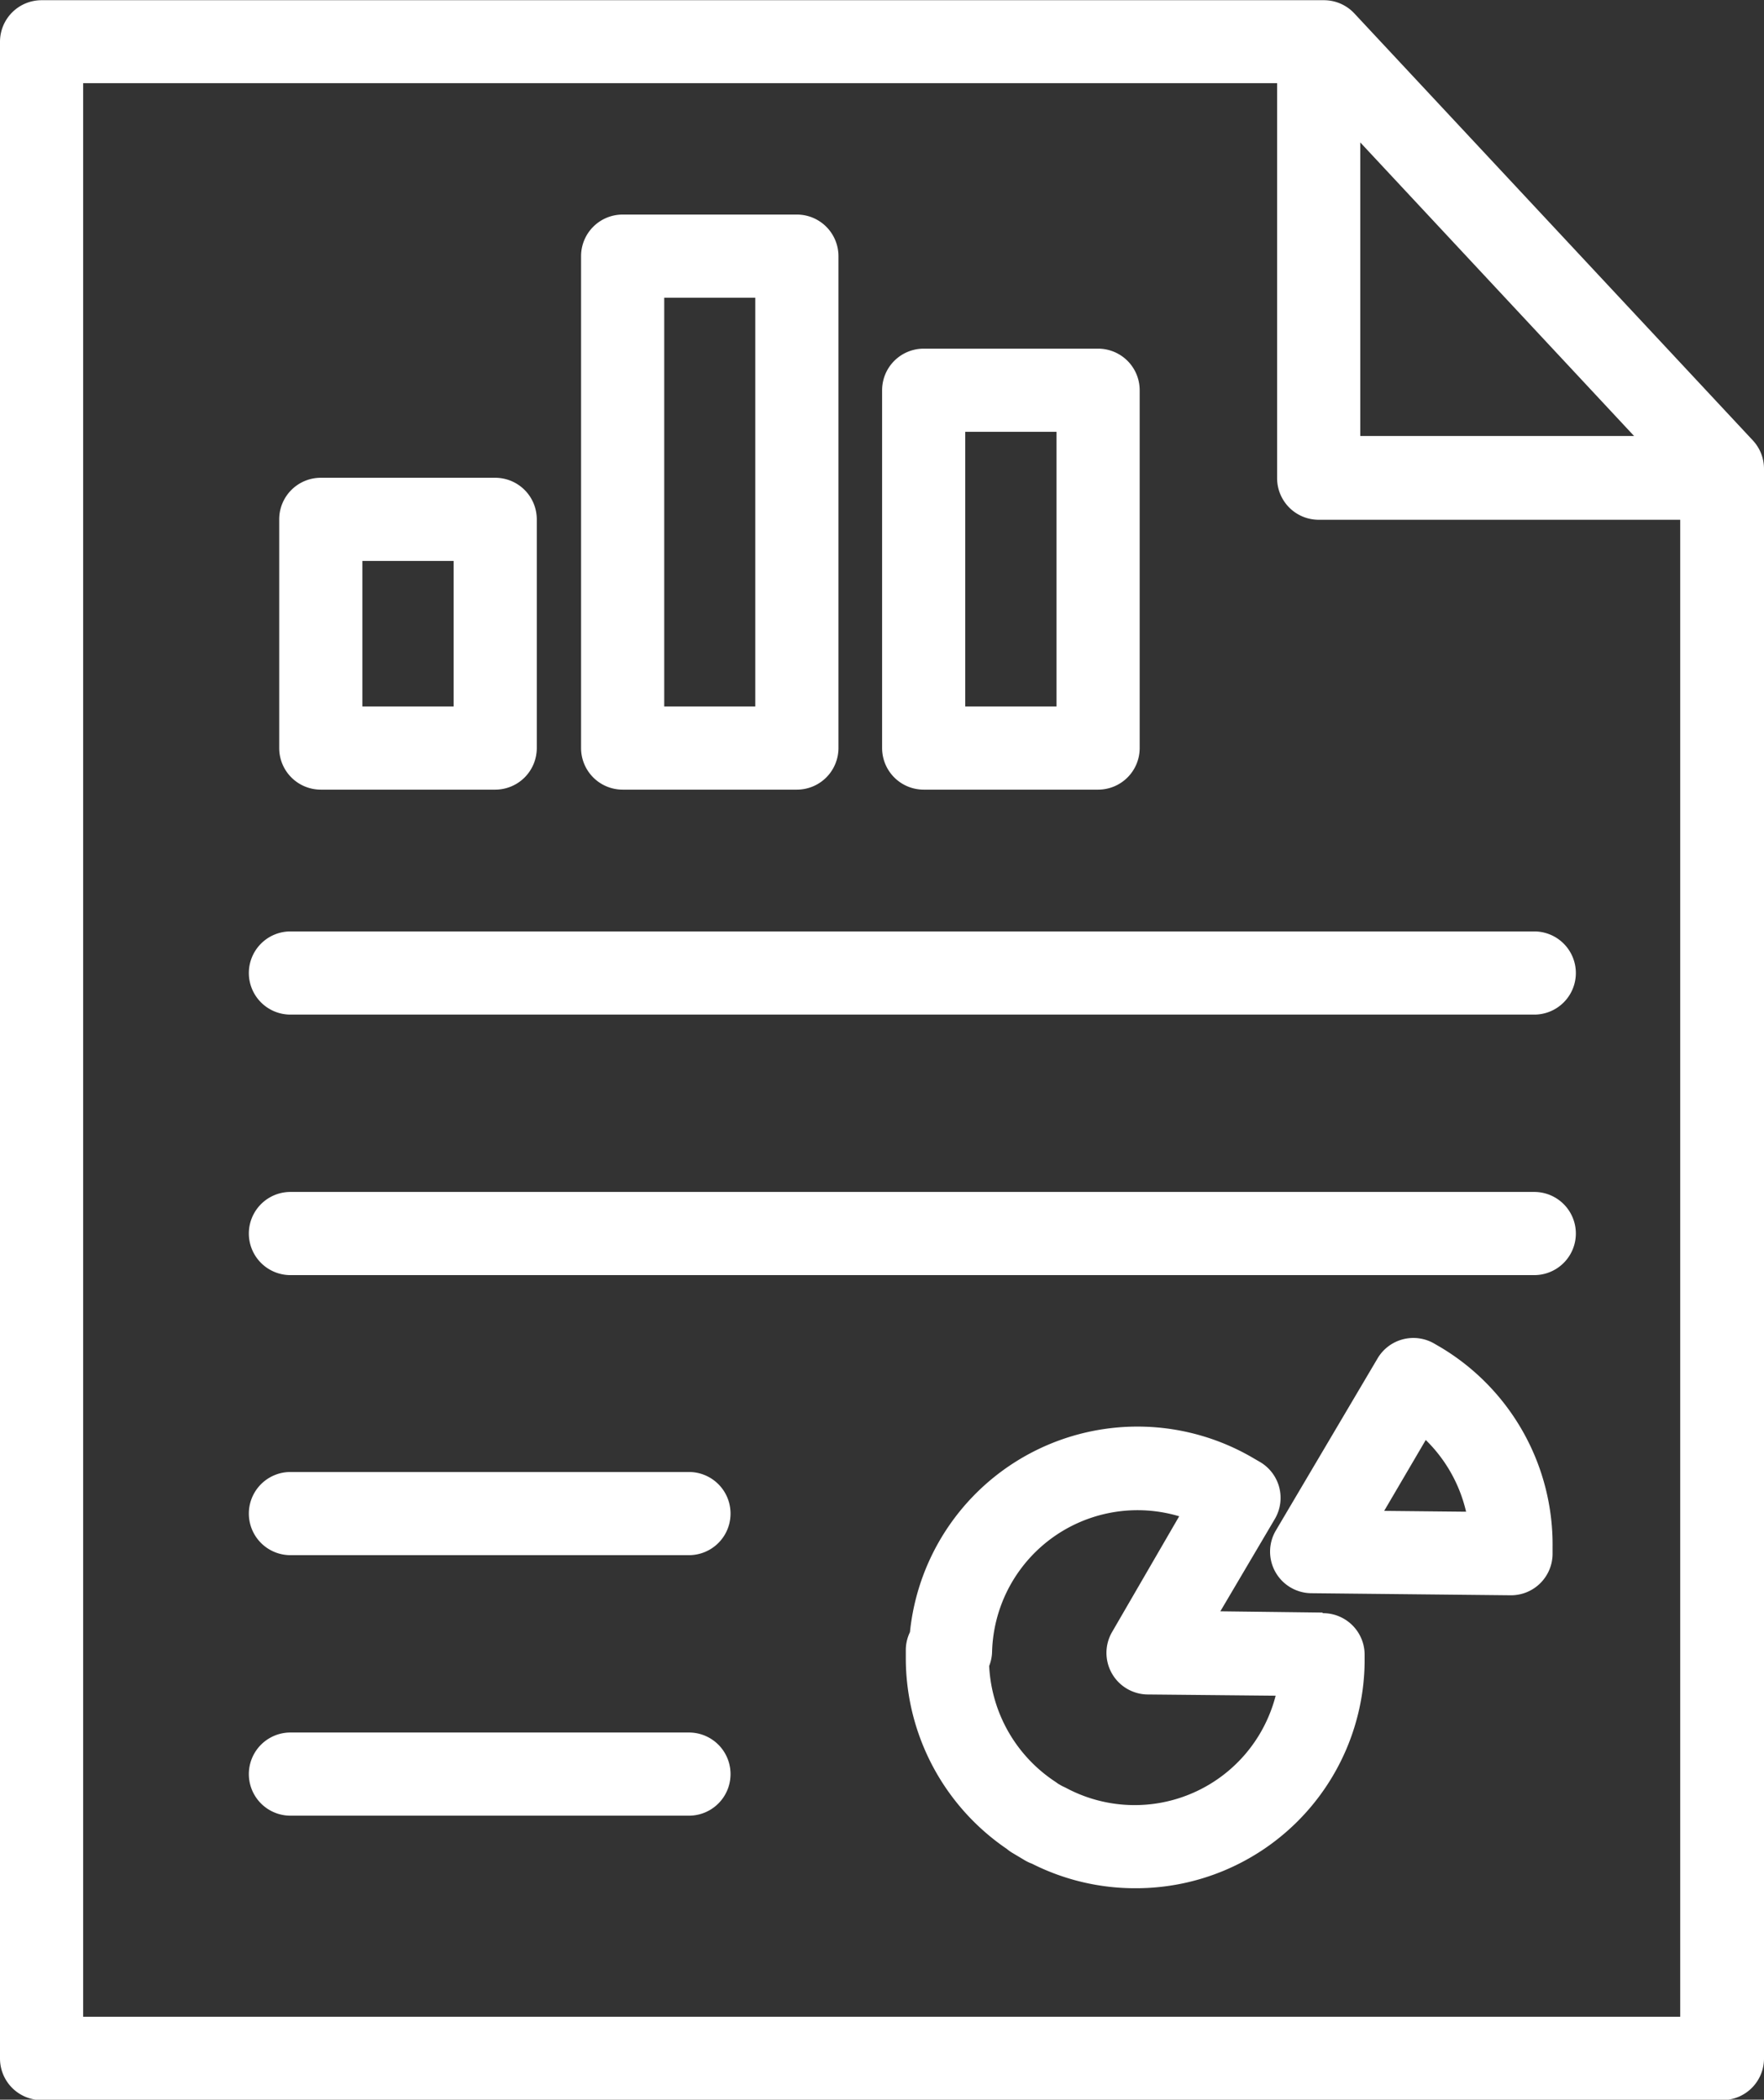
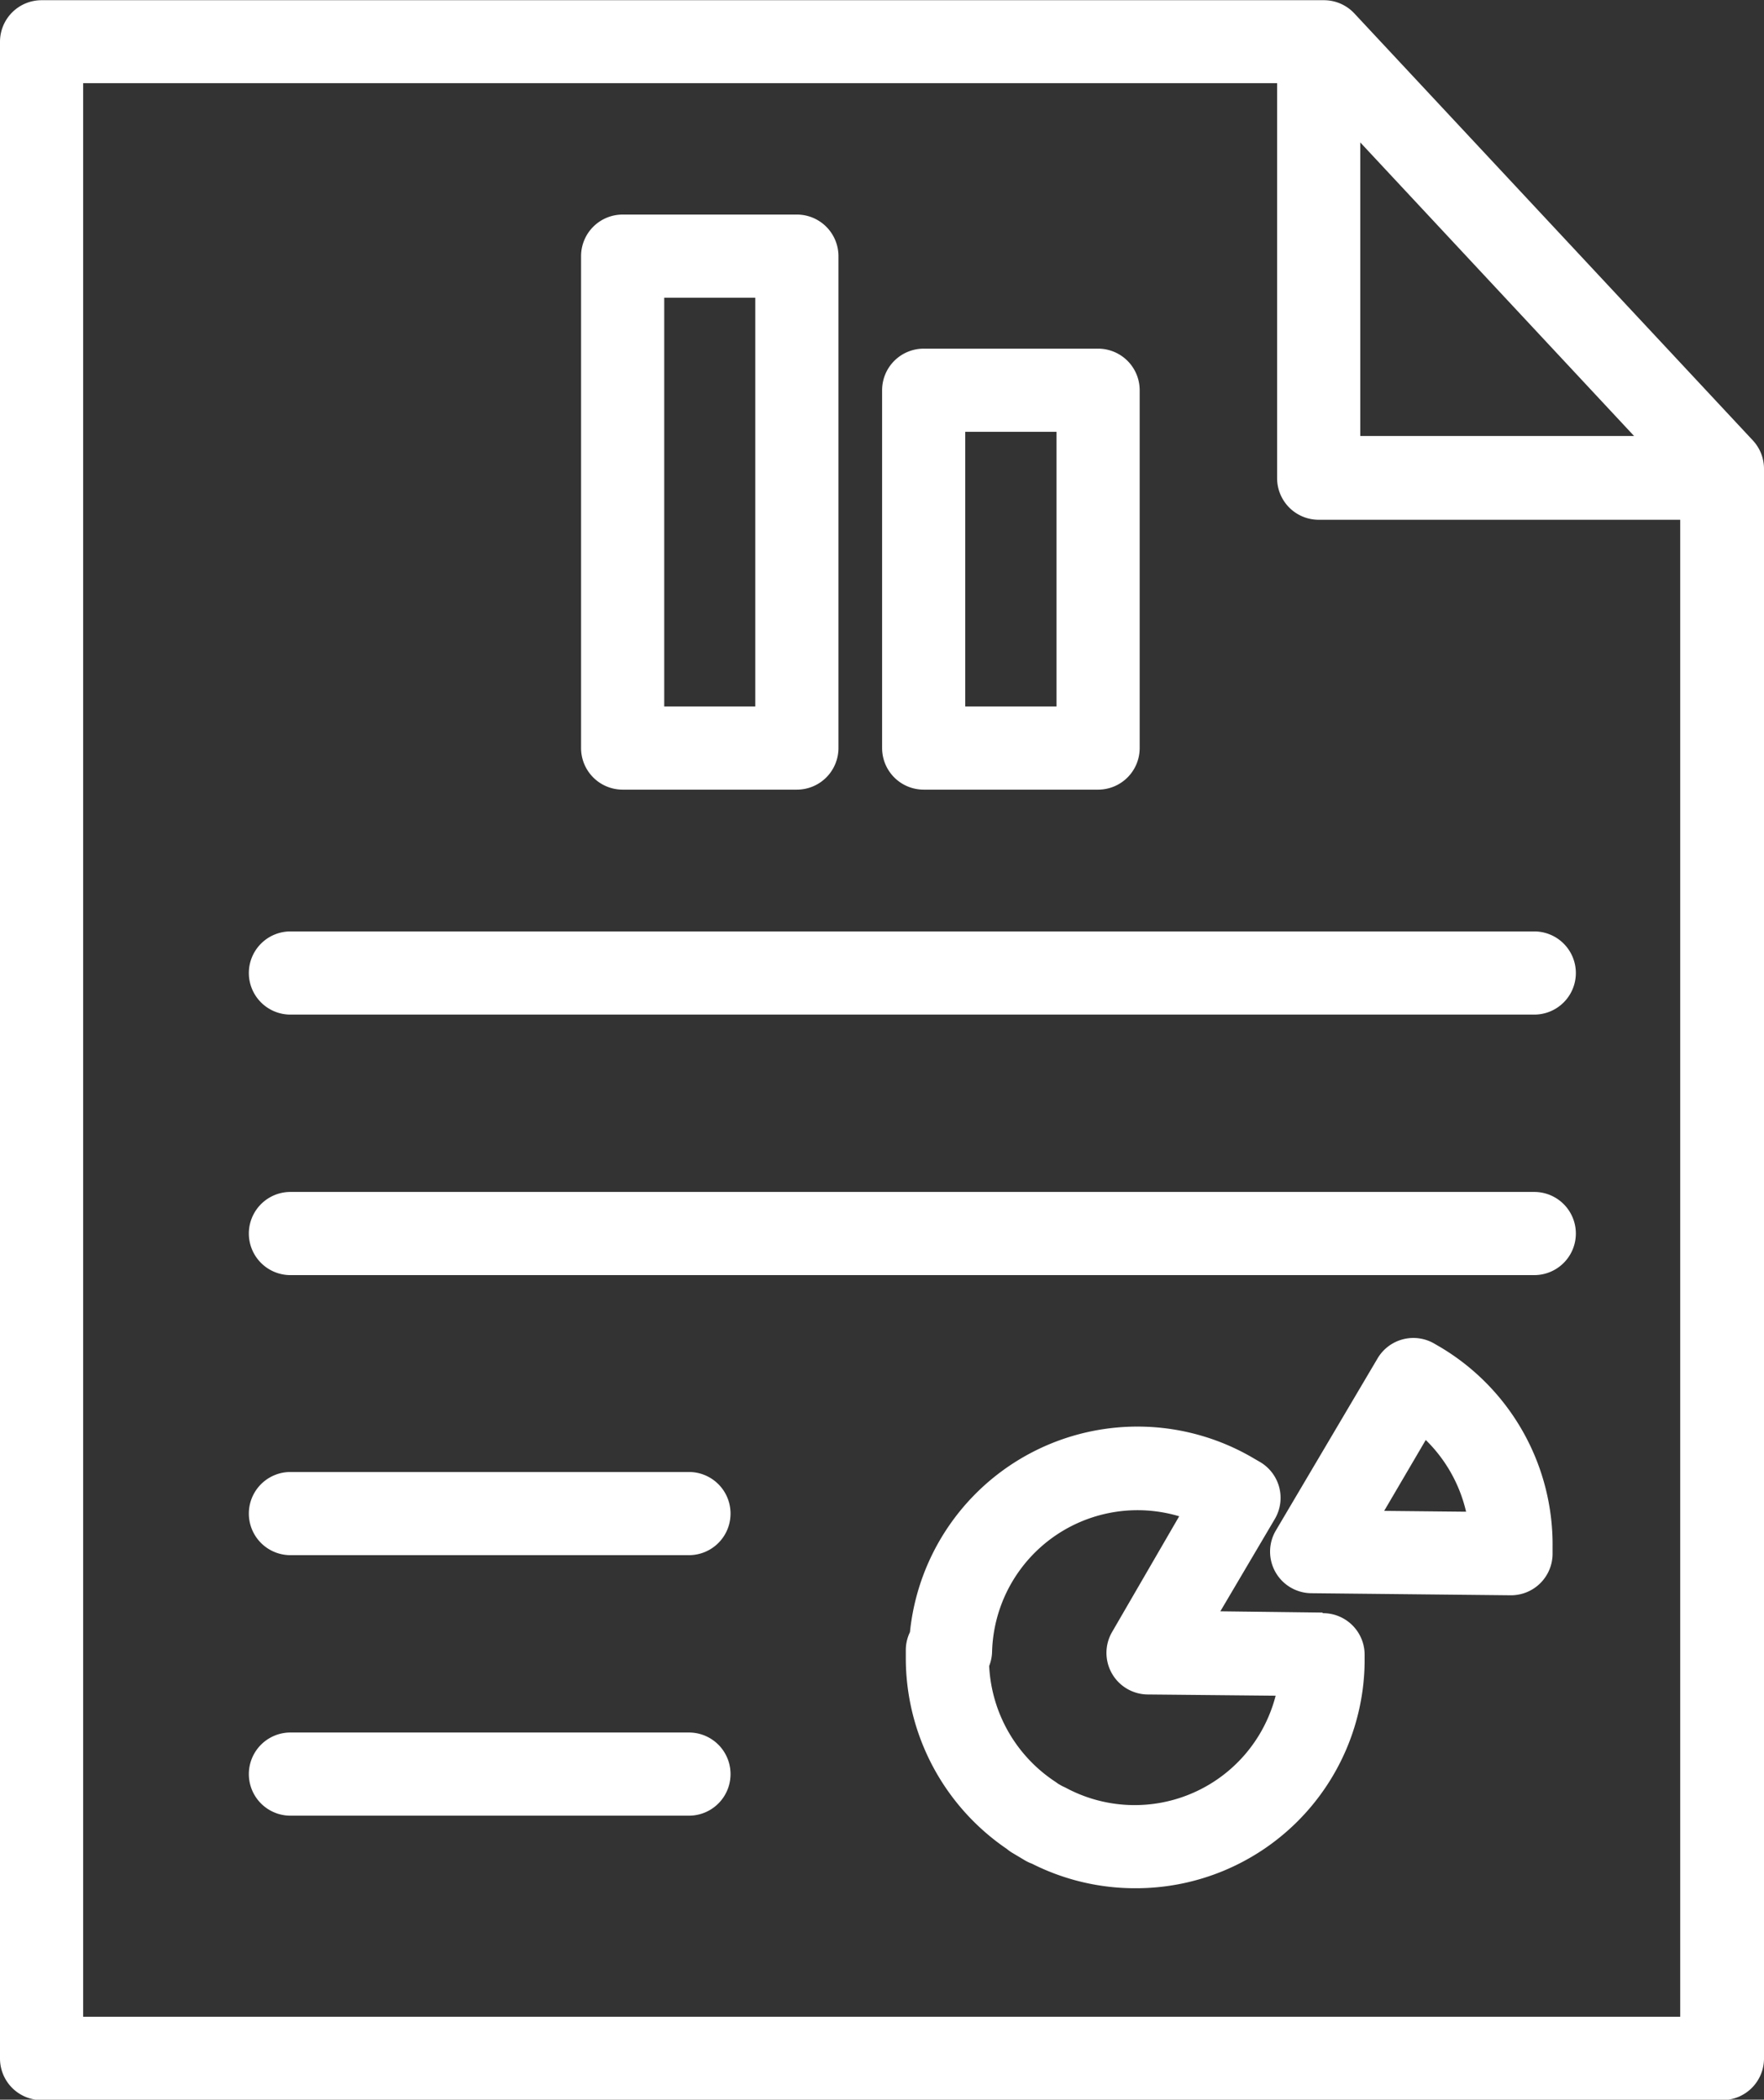
<svg xmlns="http://www.w3.org/2000/svg" id="reporting" viewBox="0 0 84.85 100.99">
  <rect x="0" y="0" width="84.85" height="100.99" fill="#333333" stroke="none" />
  <title>reporting</title>
  <path d="M113.89,42.69,94.71,22.14a2,2,0,0,0-1.46-.63H31.57a2,2,0,0,0-2,2v97a2,2,0,0,0,2,2h80.85a2,2,0,0,0,2-2V44.06A2,2,0,0,0,113.89,42.69ZM95,28.35l13.17,14.12H95Zm15.39,90.15H33.57v-93H91v19a2,2,0,0,0,2,2h17.39Z" transform="translate(-29.57 -21.5)" style="fill:#fff" />
  <path d="M41.54,68.3a2,2,0,0,0,2,2h59.83a2,2,0,0,0,0-4H43.54A2,2,0,0,0,41.54,68.3Z" transform="translate(-29.57 -21.5)" style="fill:#fff" />
  <path d="M103.37,78.83H43.54a2,2,0,0,0,0,4h59.83a2,2,0,0,0,0-4Z" transform="translate(-29.57 -21.5)" style="fill:#fff" />
  <path d="M62.71,92.3H43.54a2,2,0,0,0,0,4H62.71a2,2,0,0,0,0-4Z" transform="translate(-29.57 -21.5)" style="fill:#fff" />
  <path d="M62.71,104.83H43.54a2,2,0,0,0,0,4H62.71a2,2,0,0,0,0-4Z" transform="translate(-29.57 -21.5)" style="fill:#fff" />
  <path d="M93.17,99.06,88.27,99l2.62-4.44a2,2,0,0,0-.71-2.74l-.31-.18A11,11,0,0,0,73.34,100a2,2,0,0,0-.2.87v.35A11.11,11.11,0,0,0,78,110.43a1.9,1.9,0,0,0,.25.18l.62.37a2,2,0,0,0,.34.16,11,11,0,0,0,5,1.18h0a11,11,0,0,0,11-10.88v-.35a2,2,0,0,0-2-2Zm-3,5.83a7,7,0,0,1-9.35,2.59l-.17-.08-.19-.11-.11-.08a7.08,7.08,0,0,1-3.2-5.58,2,2,0,0,0,.14-.69,7,7,0,0,1,9-6.51L83.06,100a2,2,0,0,0,1.7,3l6.17.06A7.06,7.06,0,0,1,90.17,104.89Z" transform="translate(-29.57 -21.5)" style="fill:#fff" />
  <path d="M98.88,86.31l-.31-.18a2,2,0,0,0-2.74.71l-4.9,8.29a2,2,0,0,0,1.7,3l9.62.1h0a2,2,0,0,0,2-2V95.9A11.05,11.05,0,0,0,98.88,86.31Zm-2.73,7.86,2-3.41a7.06,7.06,0,0,1,1.94,3.45Z" transform="translate(-29.57 -21.5)" style="fill:#fff" />
-   <path d="M45,59.48h8.39a2,2,0,0,0,2-2v-11a2,2,0,0,0-2-2H45a2,2,0,0,0-2,2v11A2,2,0,0,0,45,59.48Zm2-11h4.39v7H47Z" transform="translate(-29.57 -21.5)" style="fill:#fff" />
  <path d="M59.52,59.48H67.9a2,2,0,0,0,2-2V33.82a2,2,0,0,0-2-2H59.52a2,2,0,0,0-2,2V57.48A2,2,0,0,0,59.52,59.48Zm2-23.66H65.9V55.48H61.52Z" transform="translate(-29.57 -21.5)" style="fill:#fff" />
  <path d="M74,59.48h8.39a2,2,0,0,0,2-2V40.27a2,2,0,0,0-2-2H74a2,2,0,0,0-2,2V57.48A2,2,0,0,0,74,59.48Zm2-17.21h4.39V55.48H76Z" transform="translate(-29.57 -21.5)" style="fill:#fff" />
</svg>